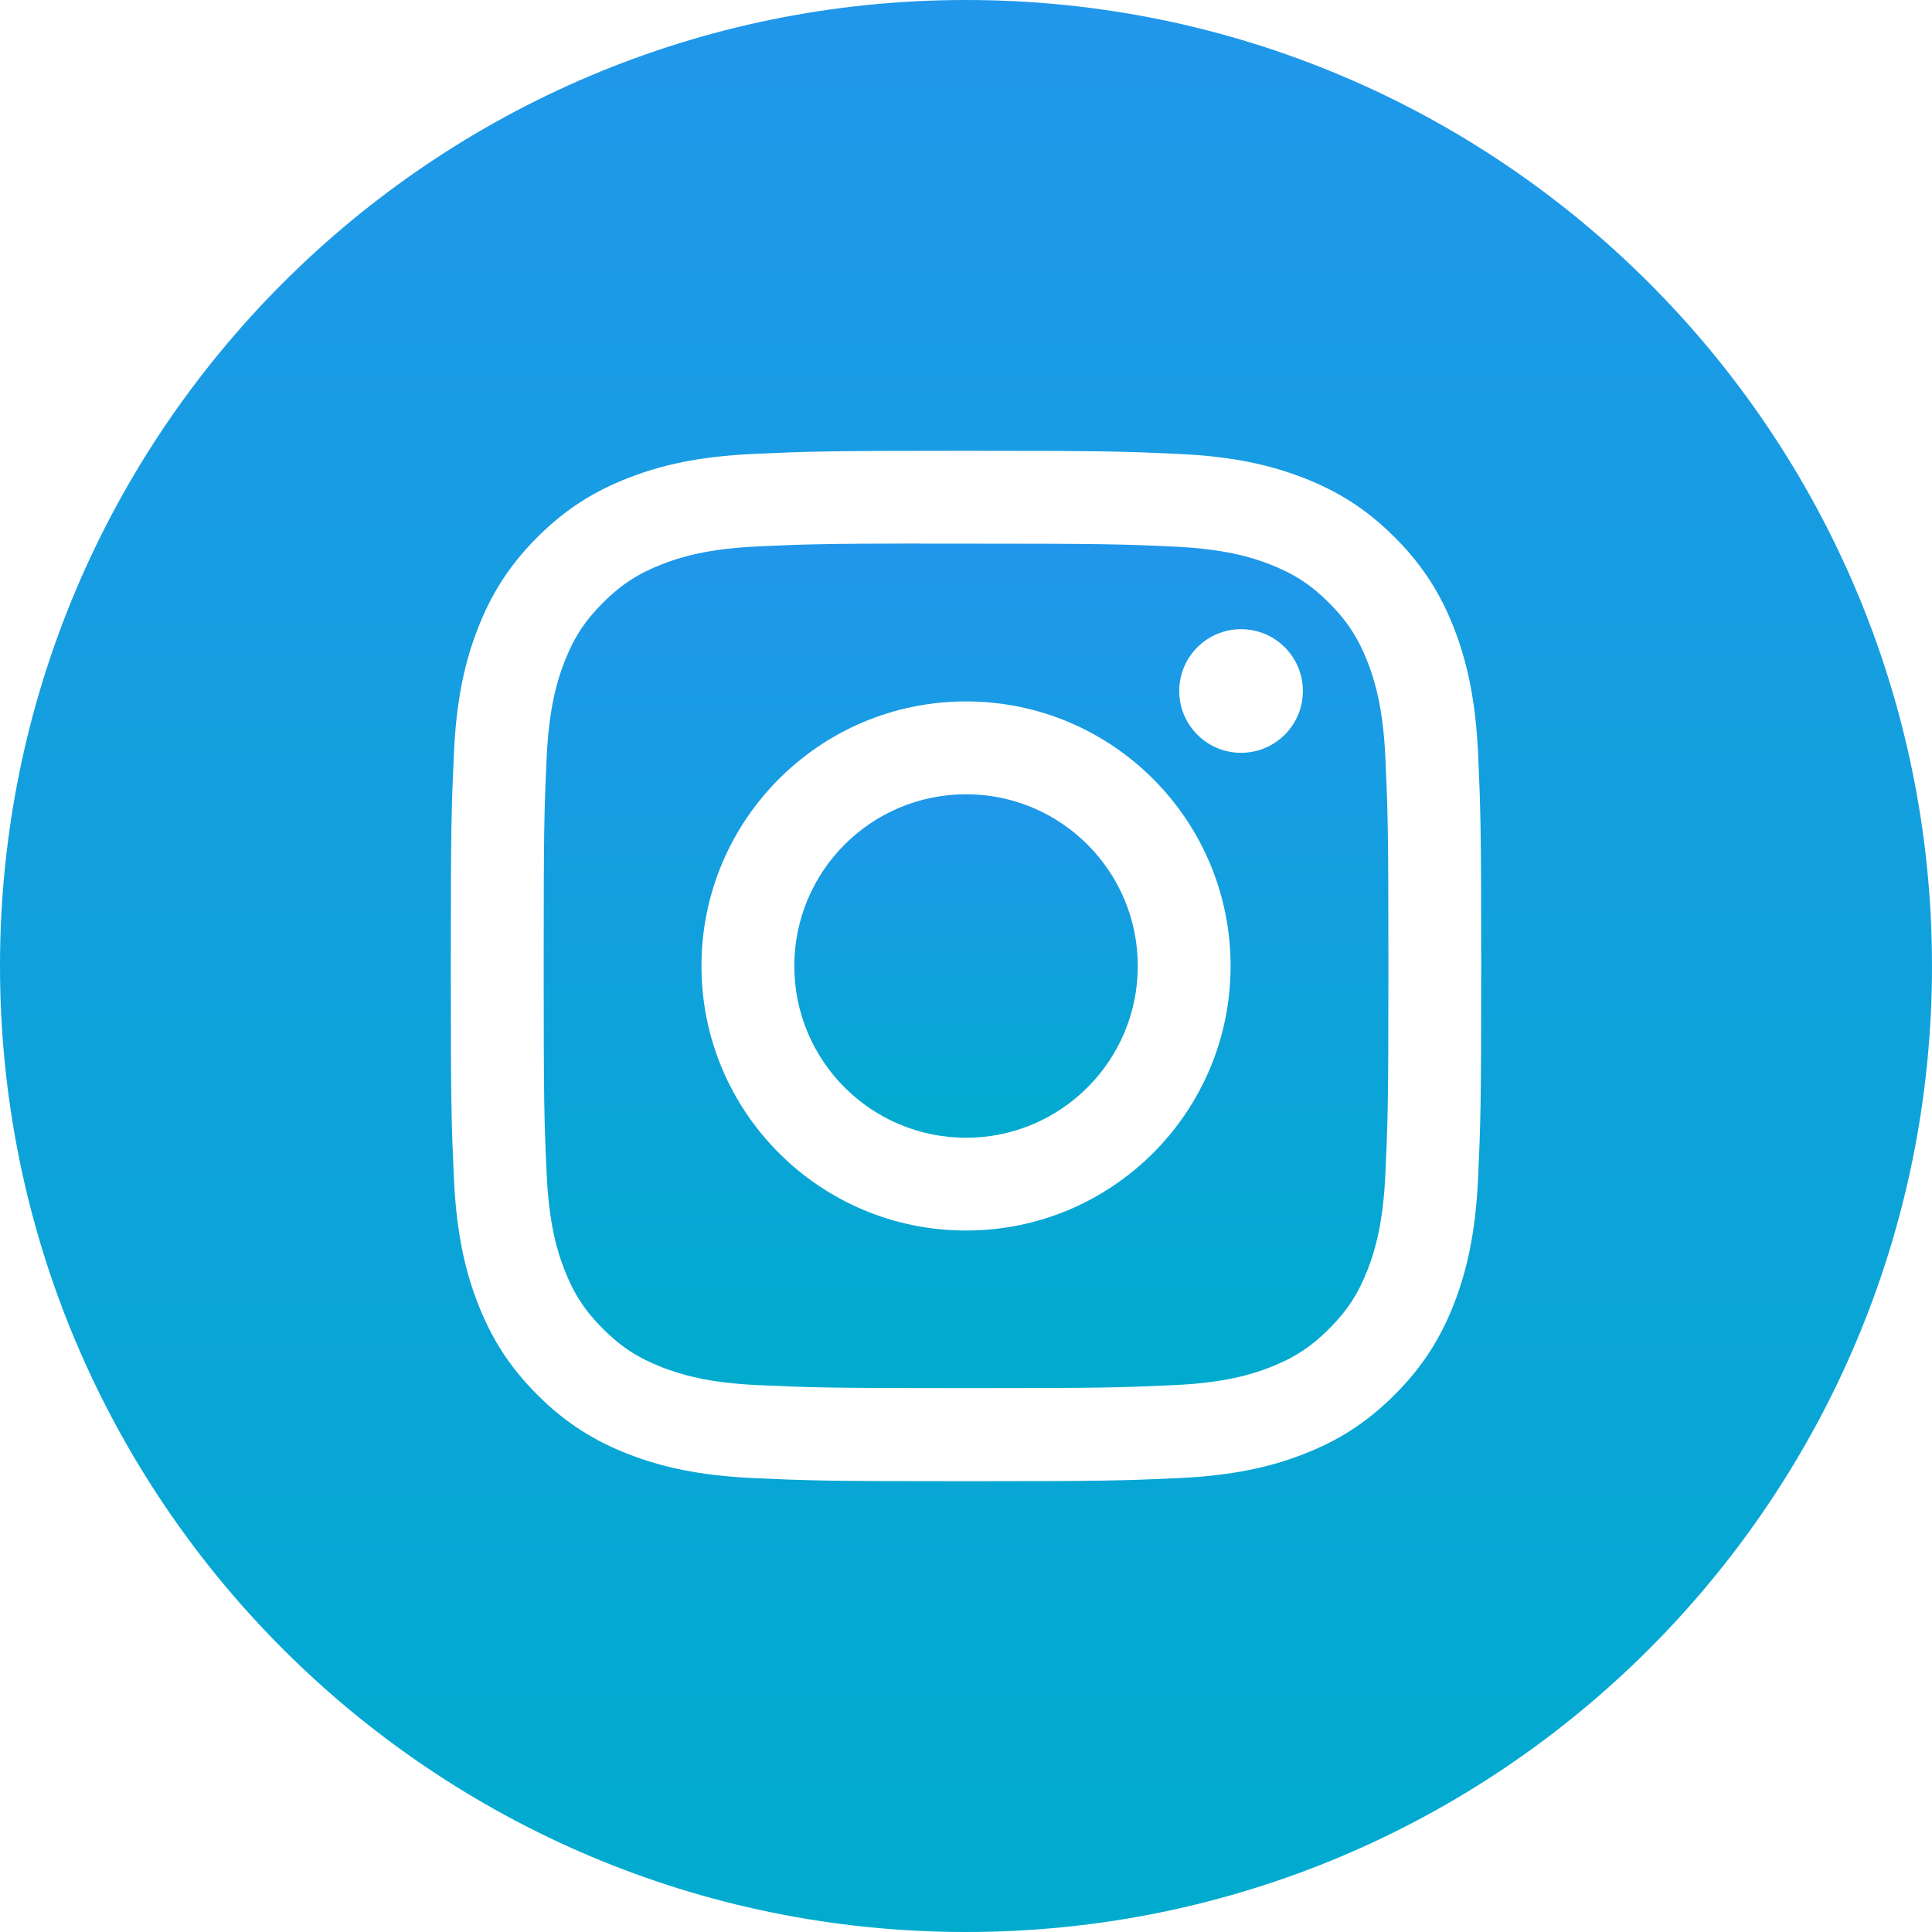
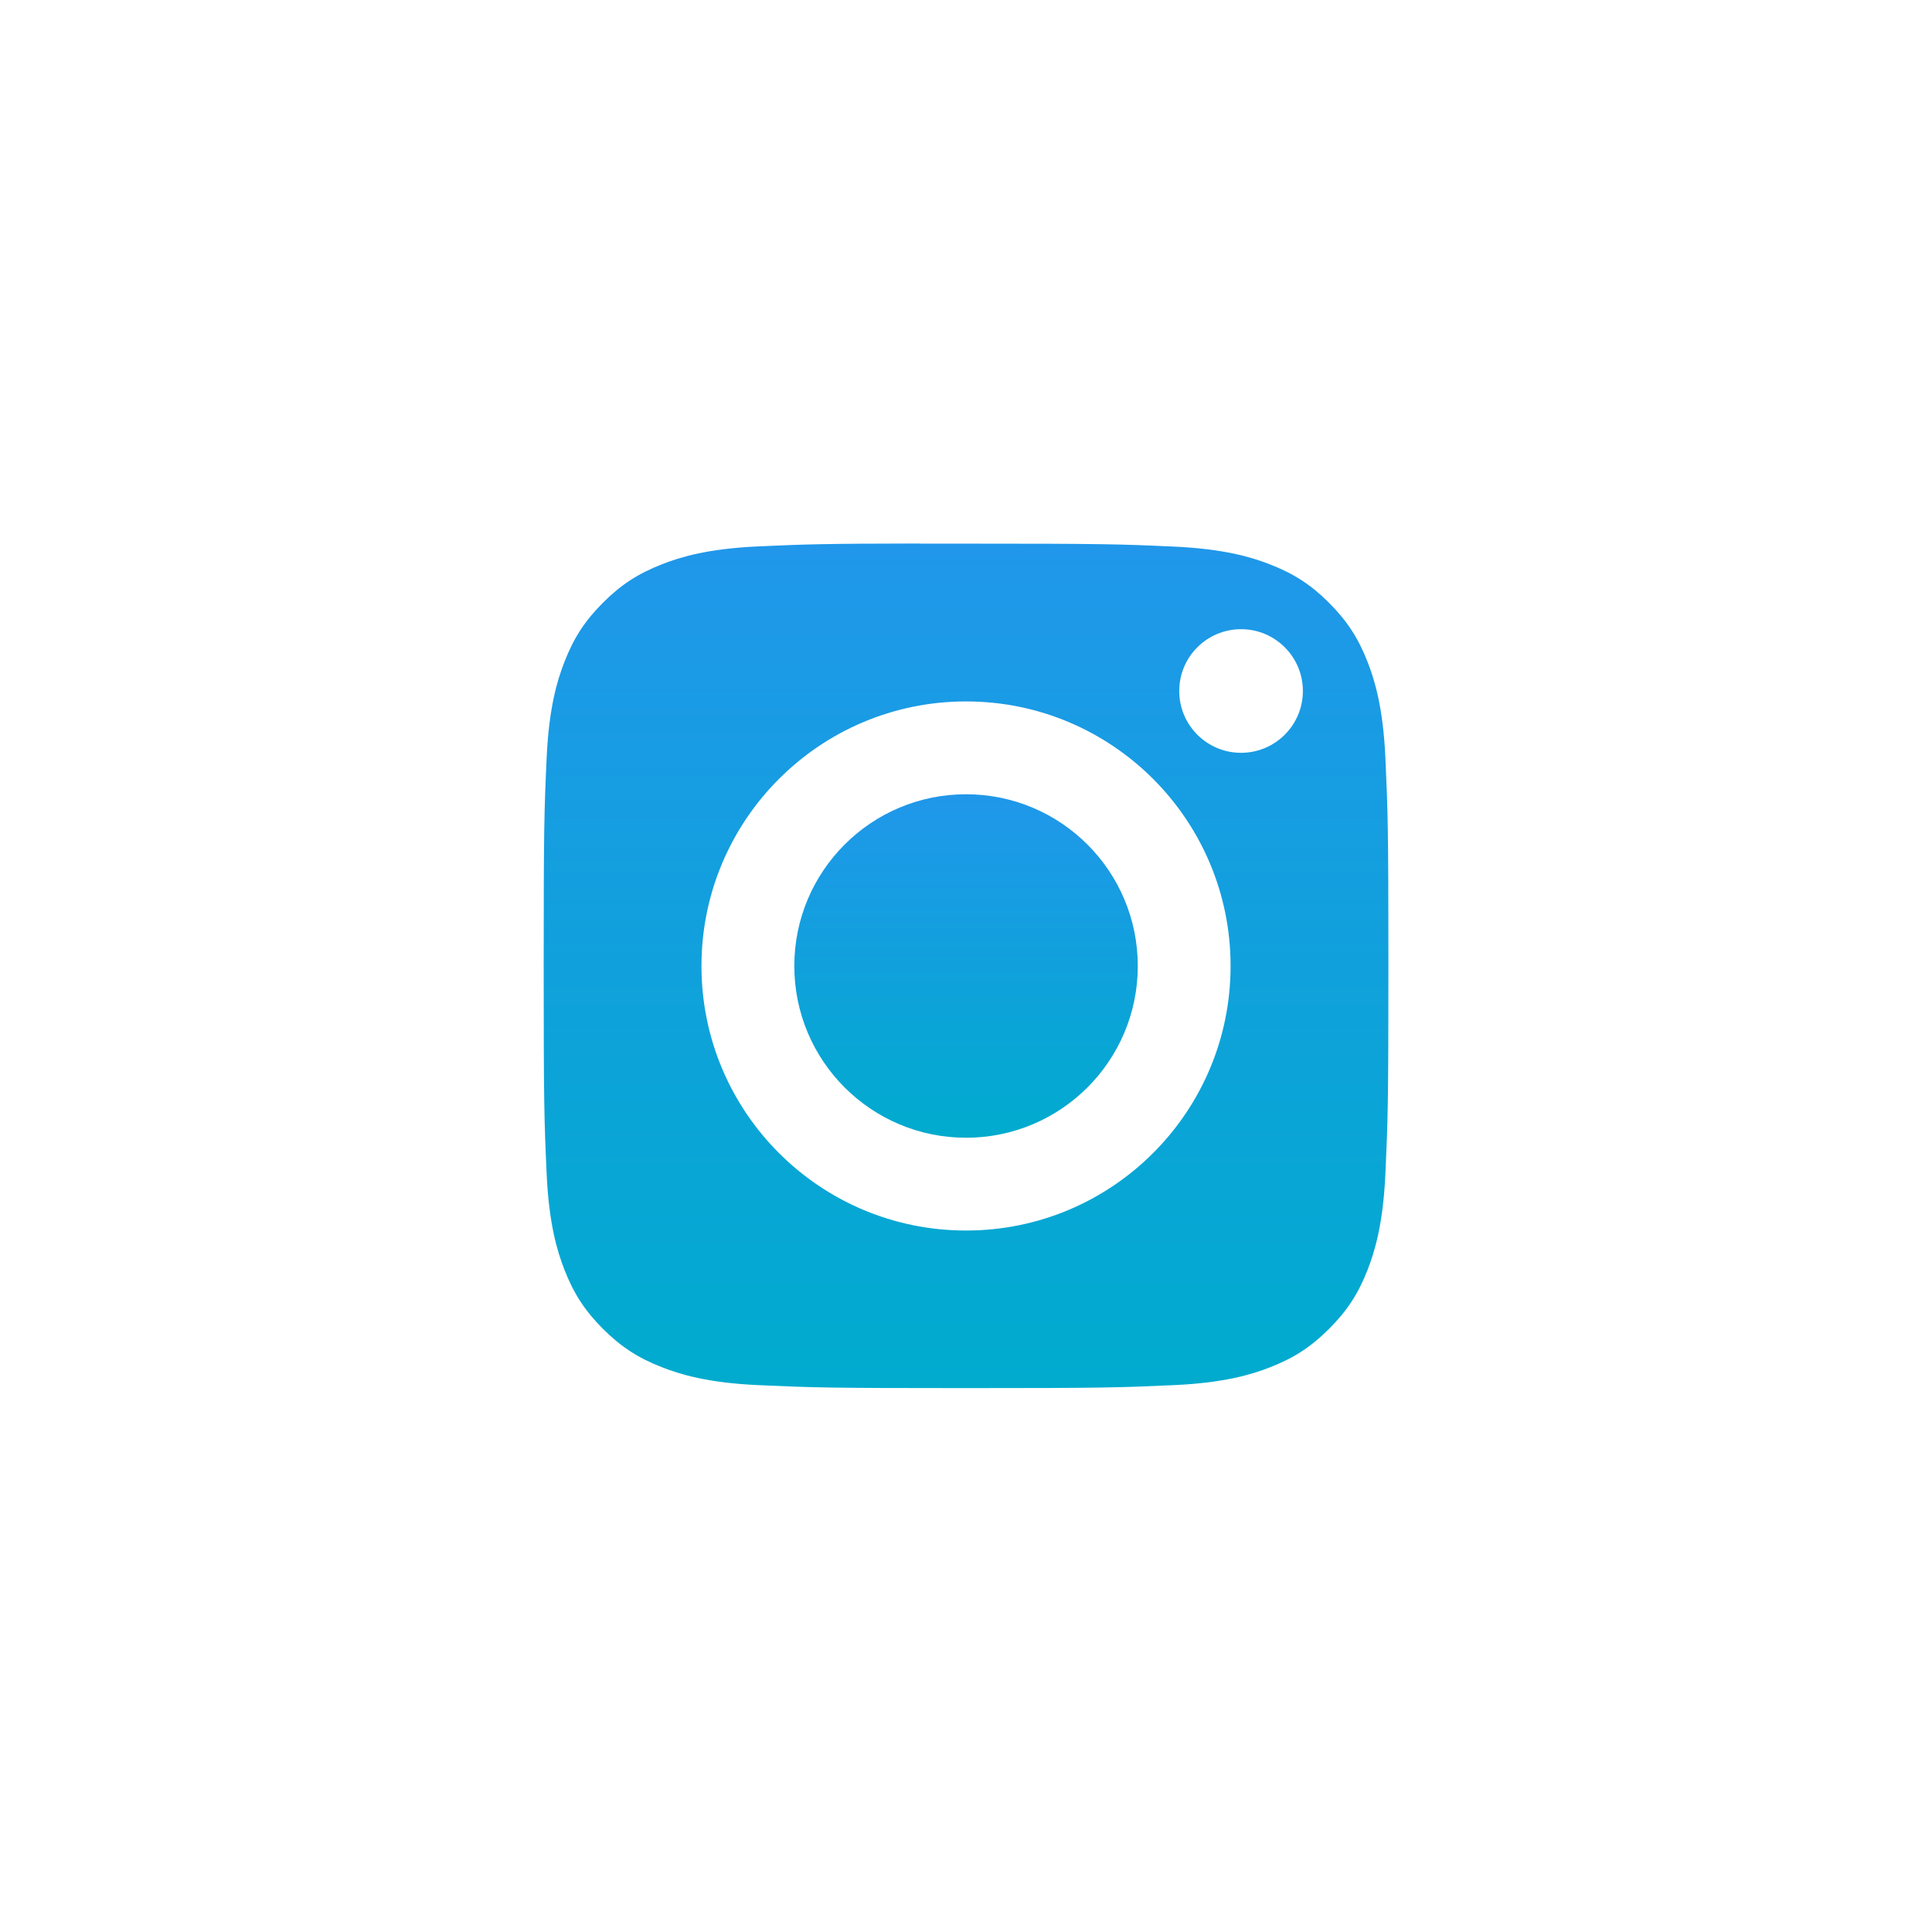
<svg xmlns="http://www.w3.org/2000/svg" width="249" height="249" viewBox="0 0 249 249" fill="none">
  <g clip-path="url(#clip0_47_20)">
-     <path fill-rule="evenodd" clip-rule="evenodd" d="M0 124.5C0 55.741 55.741 0 124.5 0C193.259 0 249 55.741 249 124.5C249 193.259 193.259 249 124.5 249C55.741 249 0 193.259 0 124.5ZM124.506 58.1C106.473 58.1 104.21 58.179 97.127 58.501C90.058 58.825 85.233 59.944 81.011 61.586C76.644 63.282 72.939 65.551 69.249 69.243C65.555 72.934 63.286 76.638 61.584 81.004C59.938 85.228 58.818 90.054 58.5 97.12C58.183 104.203 58.1 106.467 58.1 124.501C58.1 142.534 58.18 144.79 58.501 151.873C58.826 158.942 59.945 163.767 61.586 167.989C63.283 172.356 65.552 176.061 69.244 179.752C72.934 183.445 76.638 185.719 81.003 187.416C85.228 189.057 90.054 190.176 97.121 190.5C104.204 190.823 106.466 190.902 124.498 190.902C142.533 190.902 144.789 190.823 151.872 190.5C158.94 190.176 163.771 189.057 167.996 187.416C172.362 185.719 176.061 183.445 179.75 179.752C183.443 176.061 185.712 172.356 187.414 167.99C189.046 163.767 190.167 158.94 190.499 151.874C190.817 144.791 190.9 142.534 190.9 124.501C190.9 106.467 190.817 104.204 190.499 97.121C190.167 90.052 189.046 85.228 187.414 81.005C185.712 76.638 183.443 72.934 179.75 69.243C176.056 65.549 172.363 63.281 167.992 61.586C163.758 59.944 158.931 58.825 151.862 58.501C144.779 58.179 142.524 58.1 124.485 58.1H124.506Z" fill="url(#paint0_linear_47_20)" />
    <path fill-rule="evenodd" clip-rule="evenodd" d="M118.549 70.066C120.317 70.063 122.29 70.066 124.506 70.066C142.235 70.066 144.337 70.13 151.338 70.448C157.812 70.744 161.326 71.826 163.666 72.734C166.765 73.938 168.974 75.376 171.296 77.7C173.62 80.024 175.06 82.238 176.266 85.337C177.174 87.674 178.258 91.188 178.552 97.662C178.87 104.662 178.94 106.765 178.94 124.486C178.94 142.206 178.87 144.309 178.552 151.309C178.256 157.783 177.174 161.297 176.266 163.634C175.062 166.733 173.62 168.939 171.296 171.262C168.972 173.586 166.766 175.025 163.666 176.228C161.328 177.141 157.812 178.22 151.338 178.516C144.338 178.834 142.235 178.903 124.506 178.903C106.776 178.903 104.674 178.834 97.675 178.516C91.201 178.218 87.687 177.136 85.345 176.227C82.246 175.023 80.033 173.585 77.709 171.261C75.385 168.937 73.946 166.729 72.74 163.629C71.831 161.291 70.748 157.777 70.454 151.303C70.135 144.303 70.072 142.201 70.072 124.469C70.072 106.737 70.135 104.645 70.454 97.646C70.749 91.172 71.831 87.658 72.74 85.317C73.944 82.219 75.385 80.005 77.709 77.681C80.033 75.357 82.246 73.919 85.345 72.712C87.686 71.799 91.201 70.72 97.675 70.423C103.8 70.146 106.174 70.063 118.549 70.049V70.066ZM159.95 81.091C155.551 81.091 151.982 84.656 151.982 89.056C151.982 93.455 155.551 97.024 159.95 97.024C164.349 97.024 167.918 93.455 167.918 89.056C167.918 84.657 164.349 81.091 159.95 81.091ZM124.506 90.401C105.675 90.401 90.407 105.669 90.407 124.501C90.407 143.332 105.675 158.593 124.506 158.593C143.338 158.593 158.6 143.332 158.6 124.501C158.6 105.669 143.338 90.401 124.506 90.401Z" fill="url(#paint1_linear_47_20)" />
-     <path fill-rule="evenodd" clip-rule="evenodd" d="M124.506 102.367C136.729 102.367 146.64 112.276 146.64 124.501C146.64 136.724 136.729 146.634 124.506 146.634C112.281 146.634 102.373 136.724 102.373 124.501C102.373 112.276 112.281 102.367 124.506 102.367Z" fill="url(#paint2_linear_47_20)" />
+     <path fill-rule="evenodd" clip-rule="evenodd" d="M124.506 102.367C136.729 102.367 146.64 112.276 146.64 124.501C146.64 136.724 136.729 146.634 124.506 146.634C112.281 146.634 102.373 136.724 102.373 124.501C102.373 112.276 112.281 102.367 124.506 102.367" fill="url(#paint2_linear_47_20)" />
  </g>
  <defs>
    <linearGradient id="paint0_linear_47_20" x1="124.5" y1="0" x2="124.5" y2="249" gradientUnits="userSpaceOnUse">
      <stop stop-color="#2097EA" />
      <stop offset="1" stop-color="#00ABCE" />
    </linearGradient>
    <linearGradient id="paint1_linear_47_20" x1="124.506" y1="70.049" x2="124.506" y2="178.903" gradientUnits="userSpaceOnUse">
      <stop stop-color="#2097EA" />
      <stop offset="1" stop-color="#00ABCE" />
    </linearGradient>
    <linearGradient id="paint2_linear_47_20" x1="124.506" y1="102.367" x2="124.506" y2="146.634" gradientUnits="userSpaceOnUse">
      <stop stop-color="#2097EA" />
      <stop offset="1" stop-color="#00ABCE" />
    </linearGradient>
    <clipPath id="clip0_47_20">
      <rect width="249" height="249" fill="white" />
    </clipPath>
  </defs>
</svg>